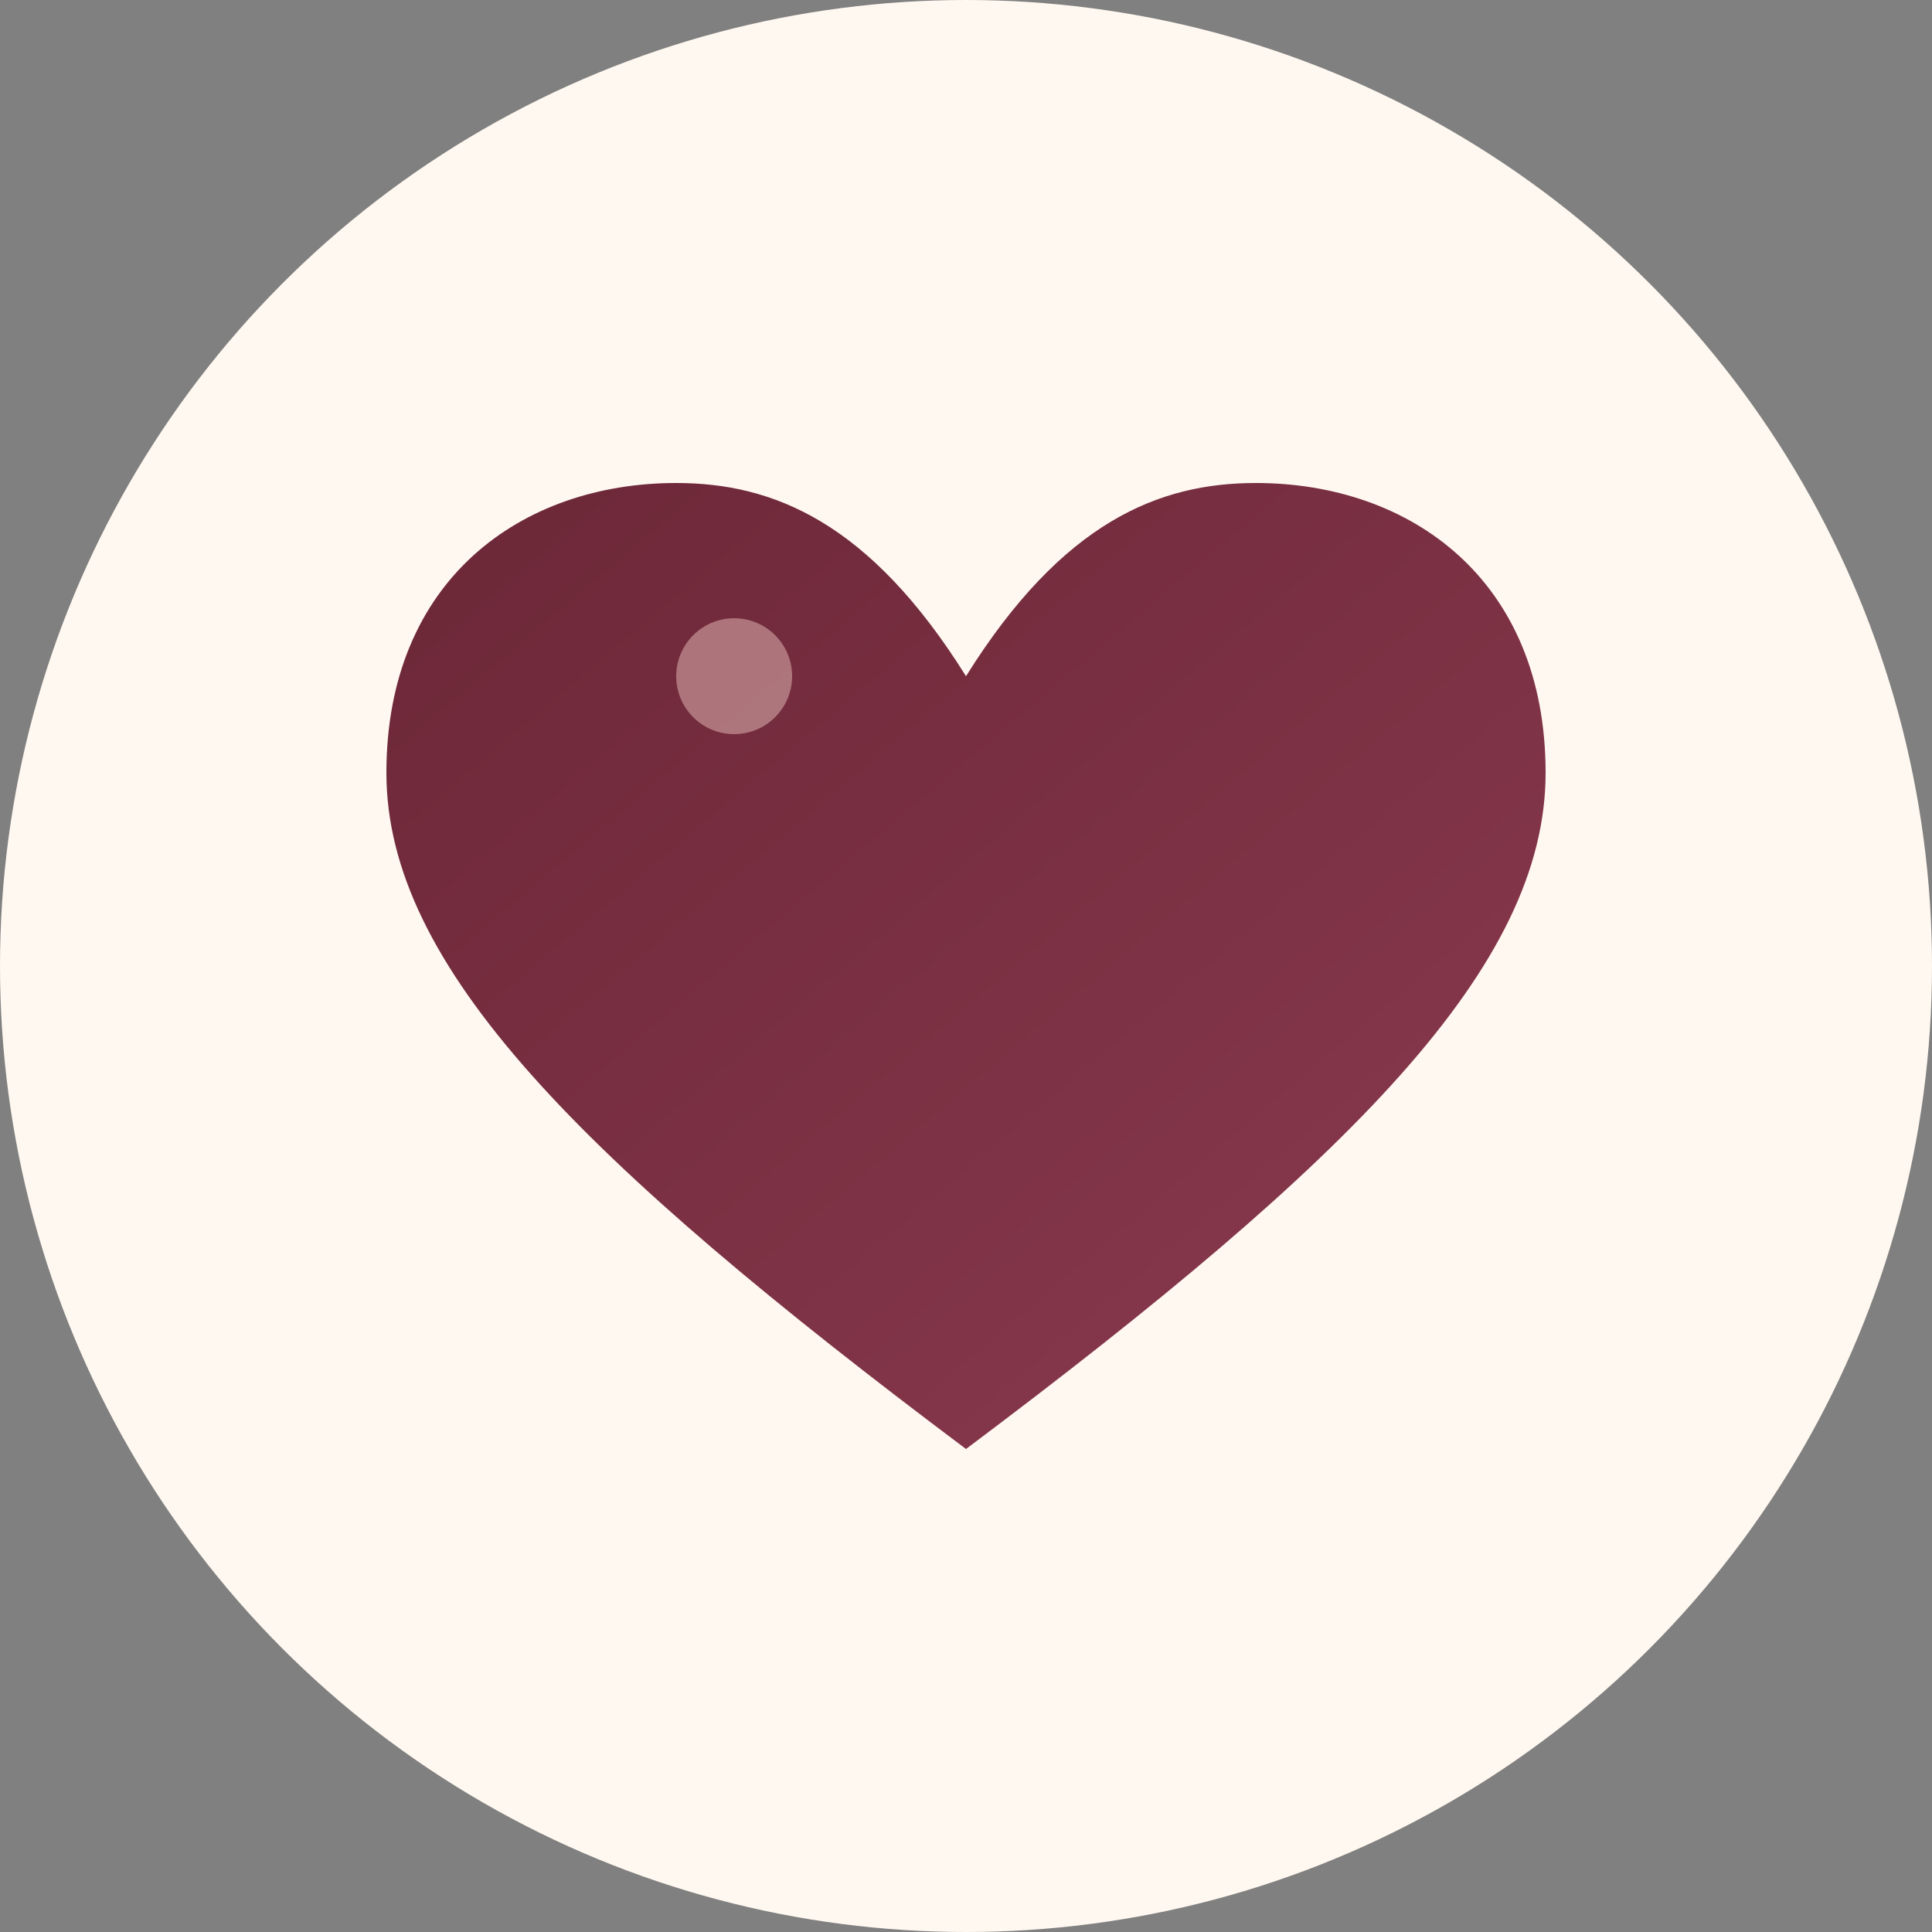
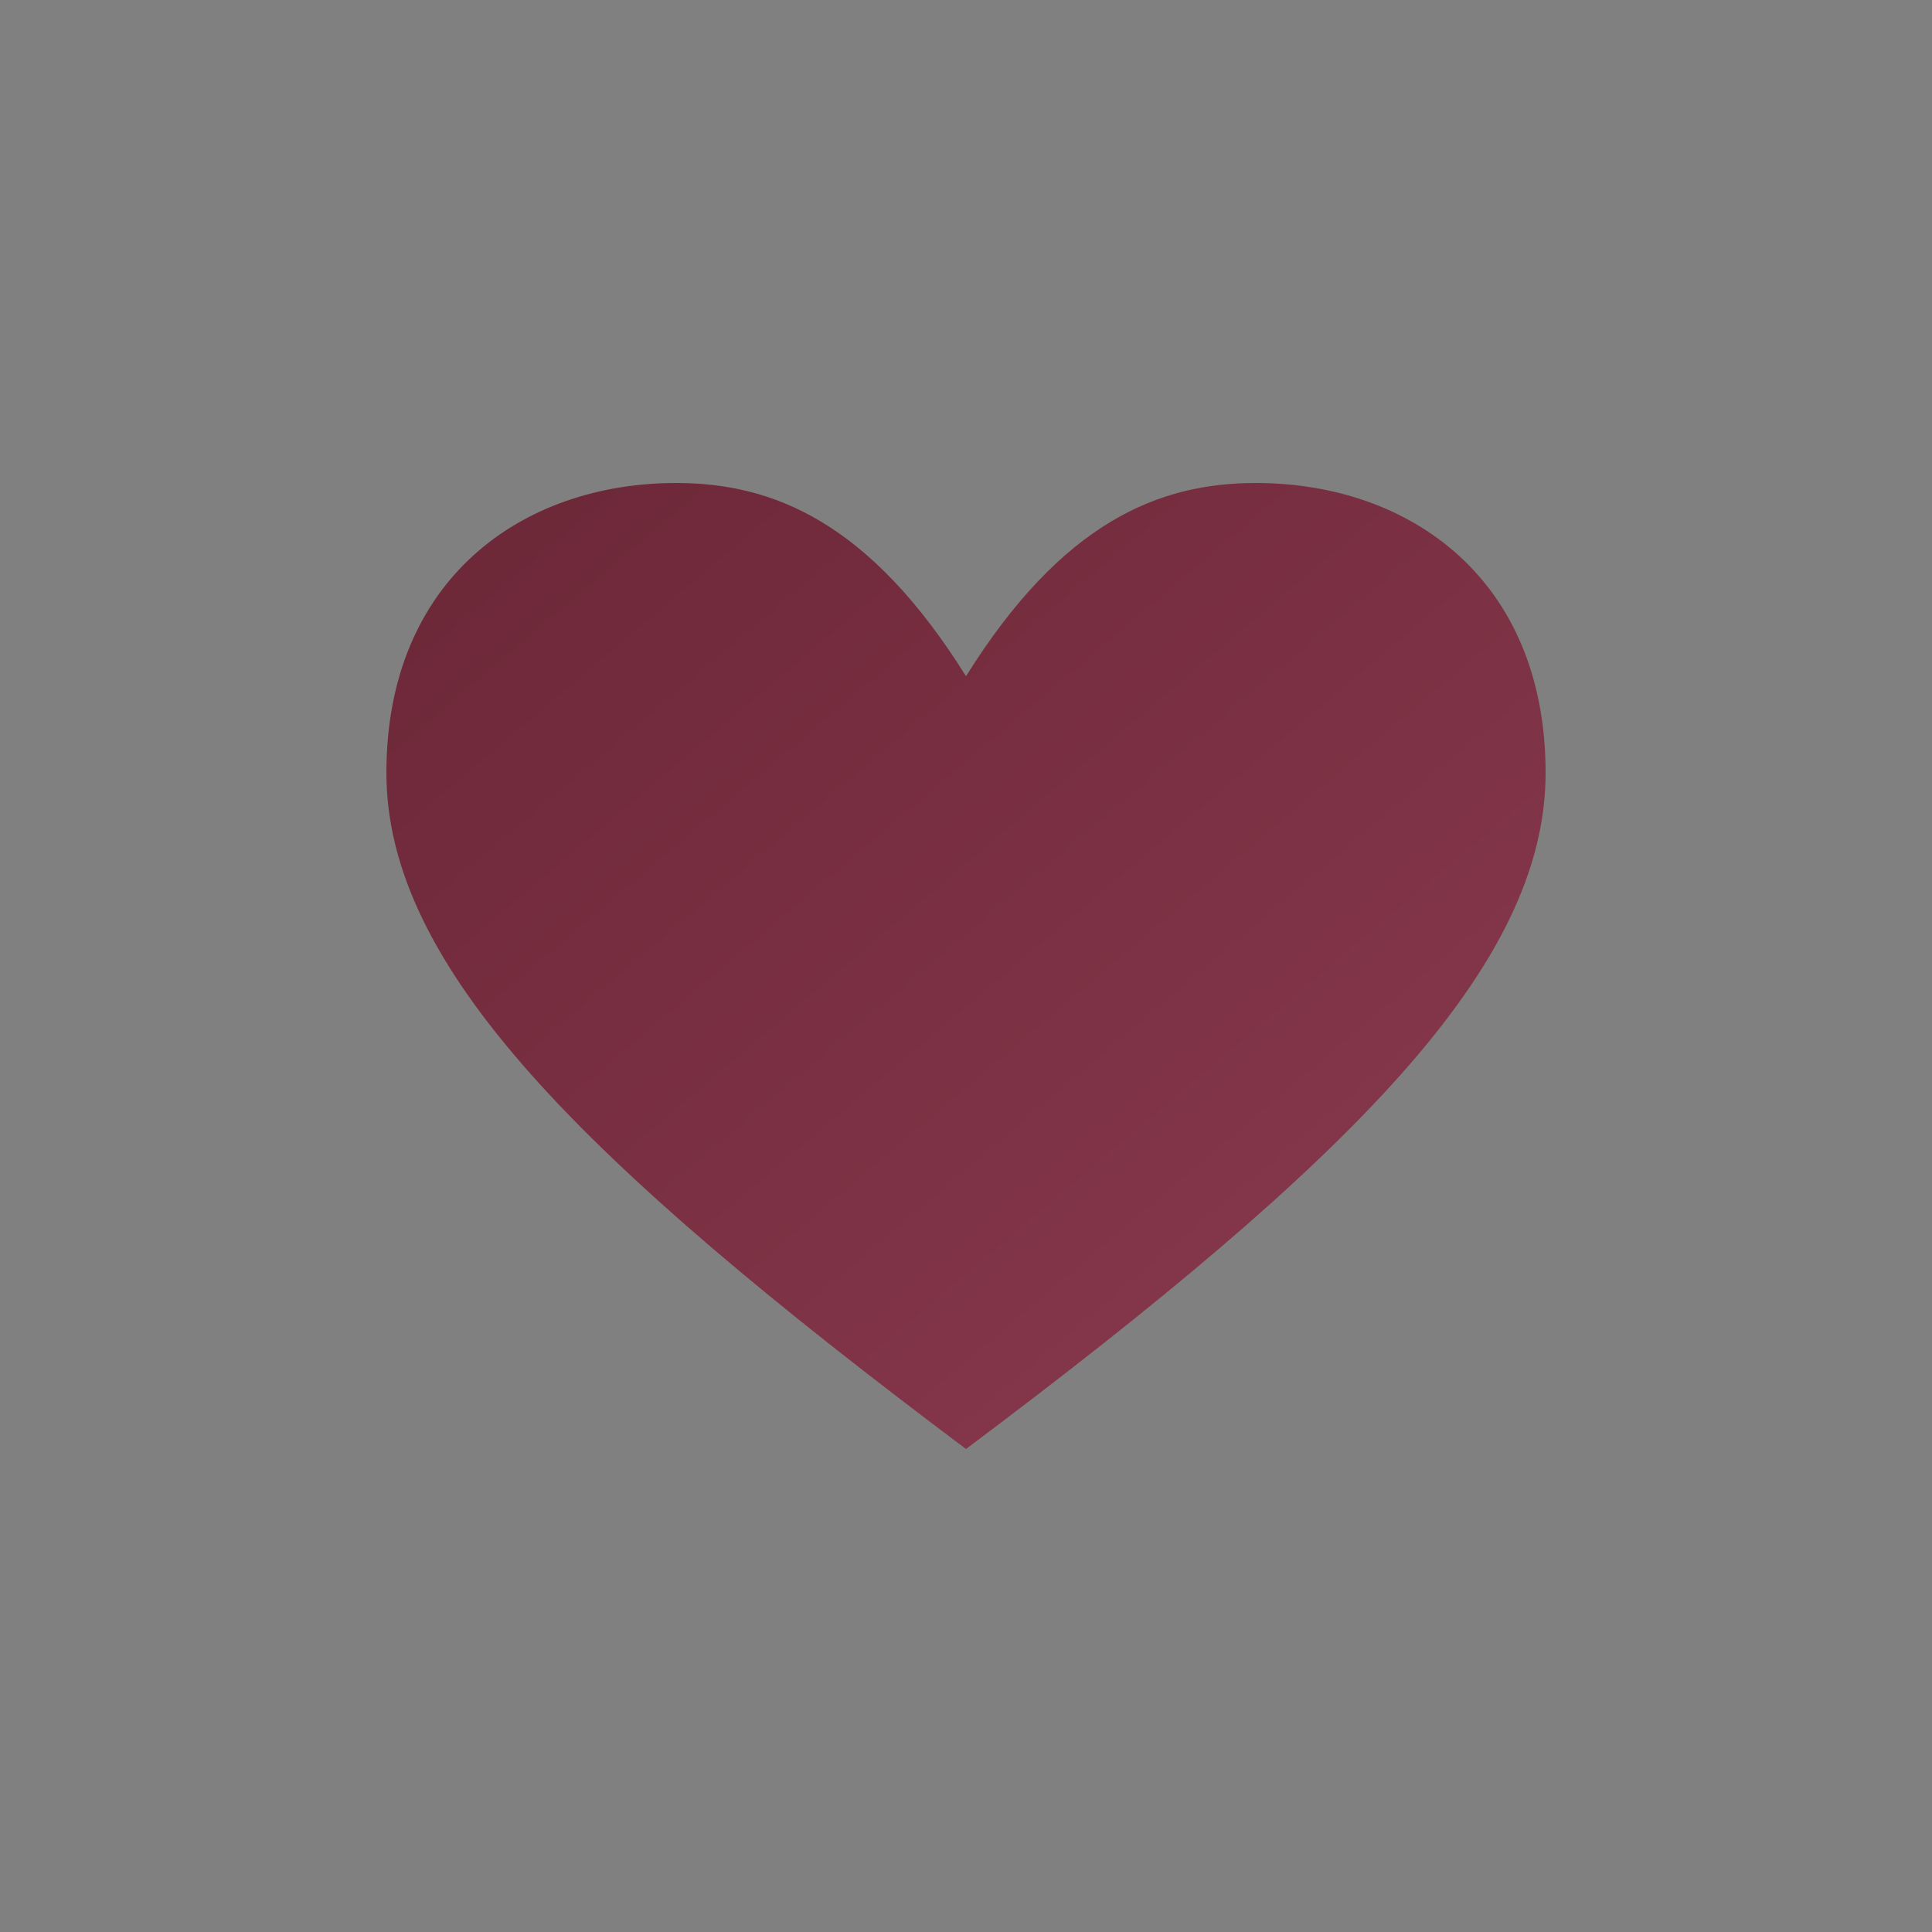
<svg xmlns="http://www.w3.org/2000/svg" viewBox="0 0 100 100">
  <rect x="0" y="0" width="100" height="100" fill="#808080" stroke="none" />
  <defs>
    <linearGradient id="heartGradient" x1="0%" y1="0%" x2="100%" y2="100%">
      <stop offset="0%" style="stop-color:#6b2737;stop-opacity:1" />
      <stop offset="100%" style="stop-color:#8b3a4f;stop-opacity:1" />
    </linearGradient>
  </defs>
-   <circle cx="50" cy="50" r="50" fill="#fff8f0" />
  <path d="M50 75 C30 60, 20 50, 20 40 C20 30, 27 25, 35 25 C40 25, 45 27, 50 35 C55 27, 60 25, 65 25 C73 25, 80 30, 80 40 C80 50, 70 60, 50 75 Z" fill="url(#heartGradient)" />
-   <circle cx="38" cy="35" r="3" fill="#d4a5a5" opacity="0.6" />
</svg>